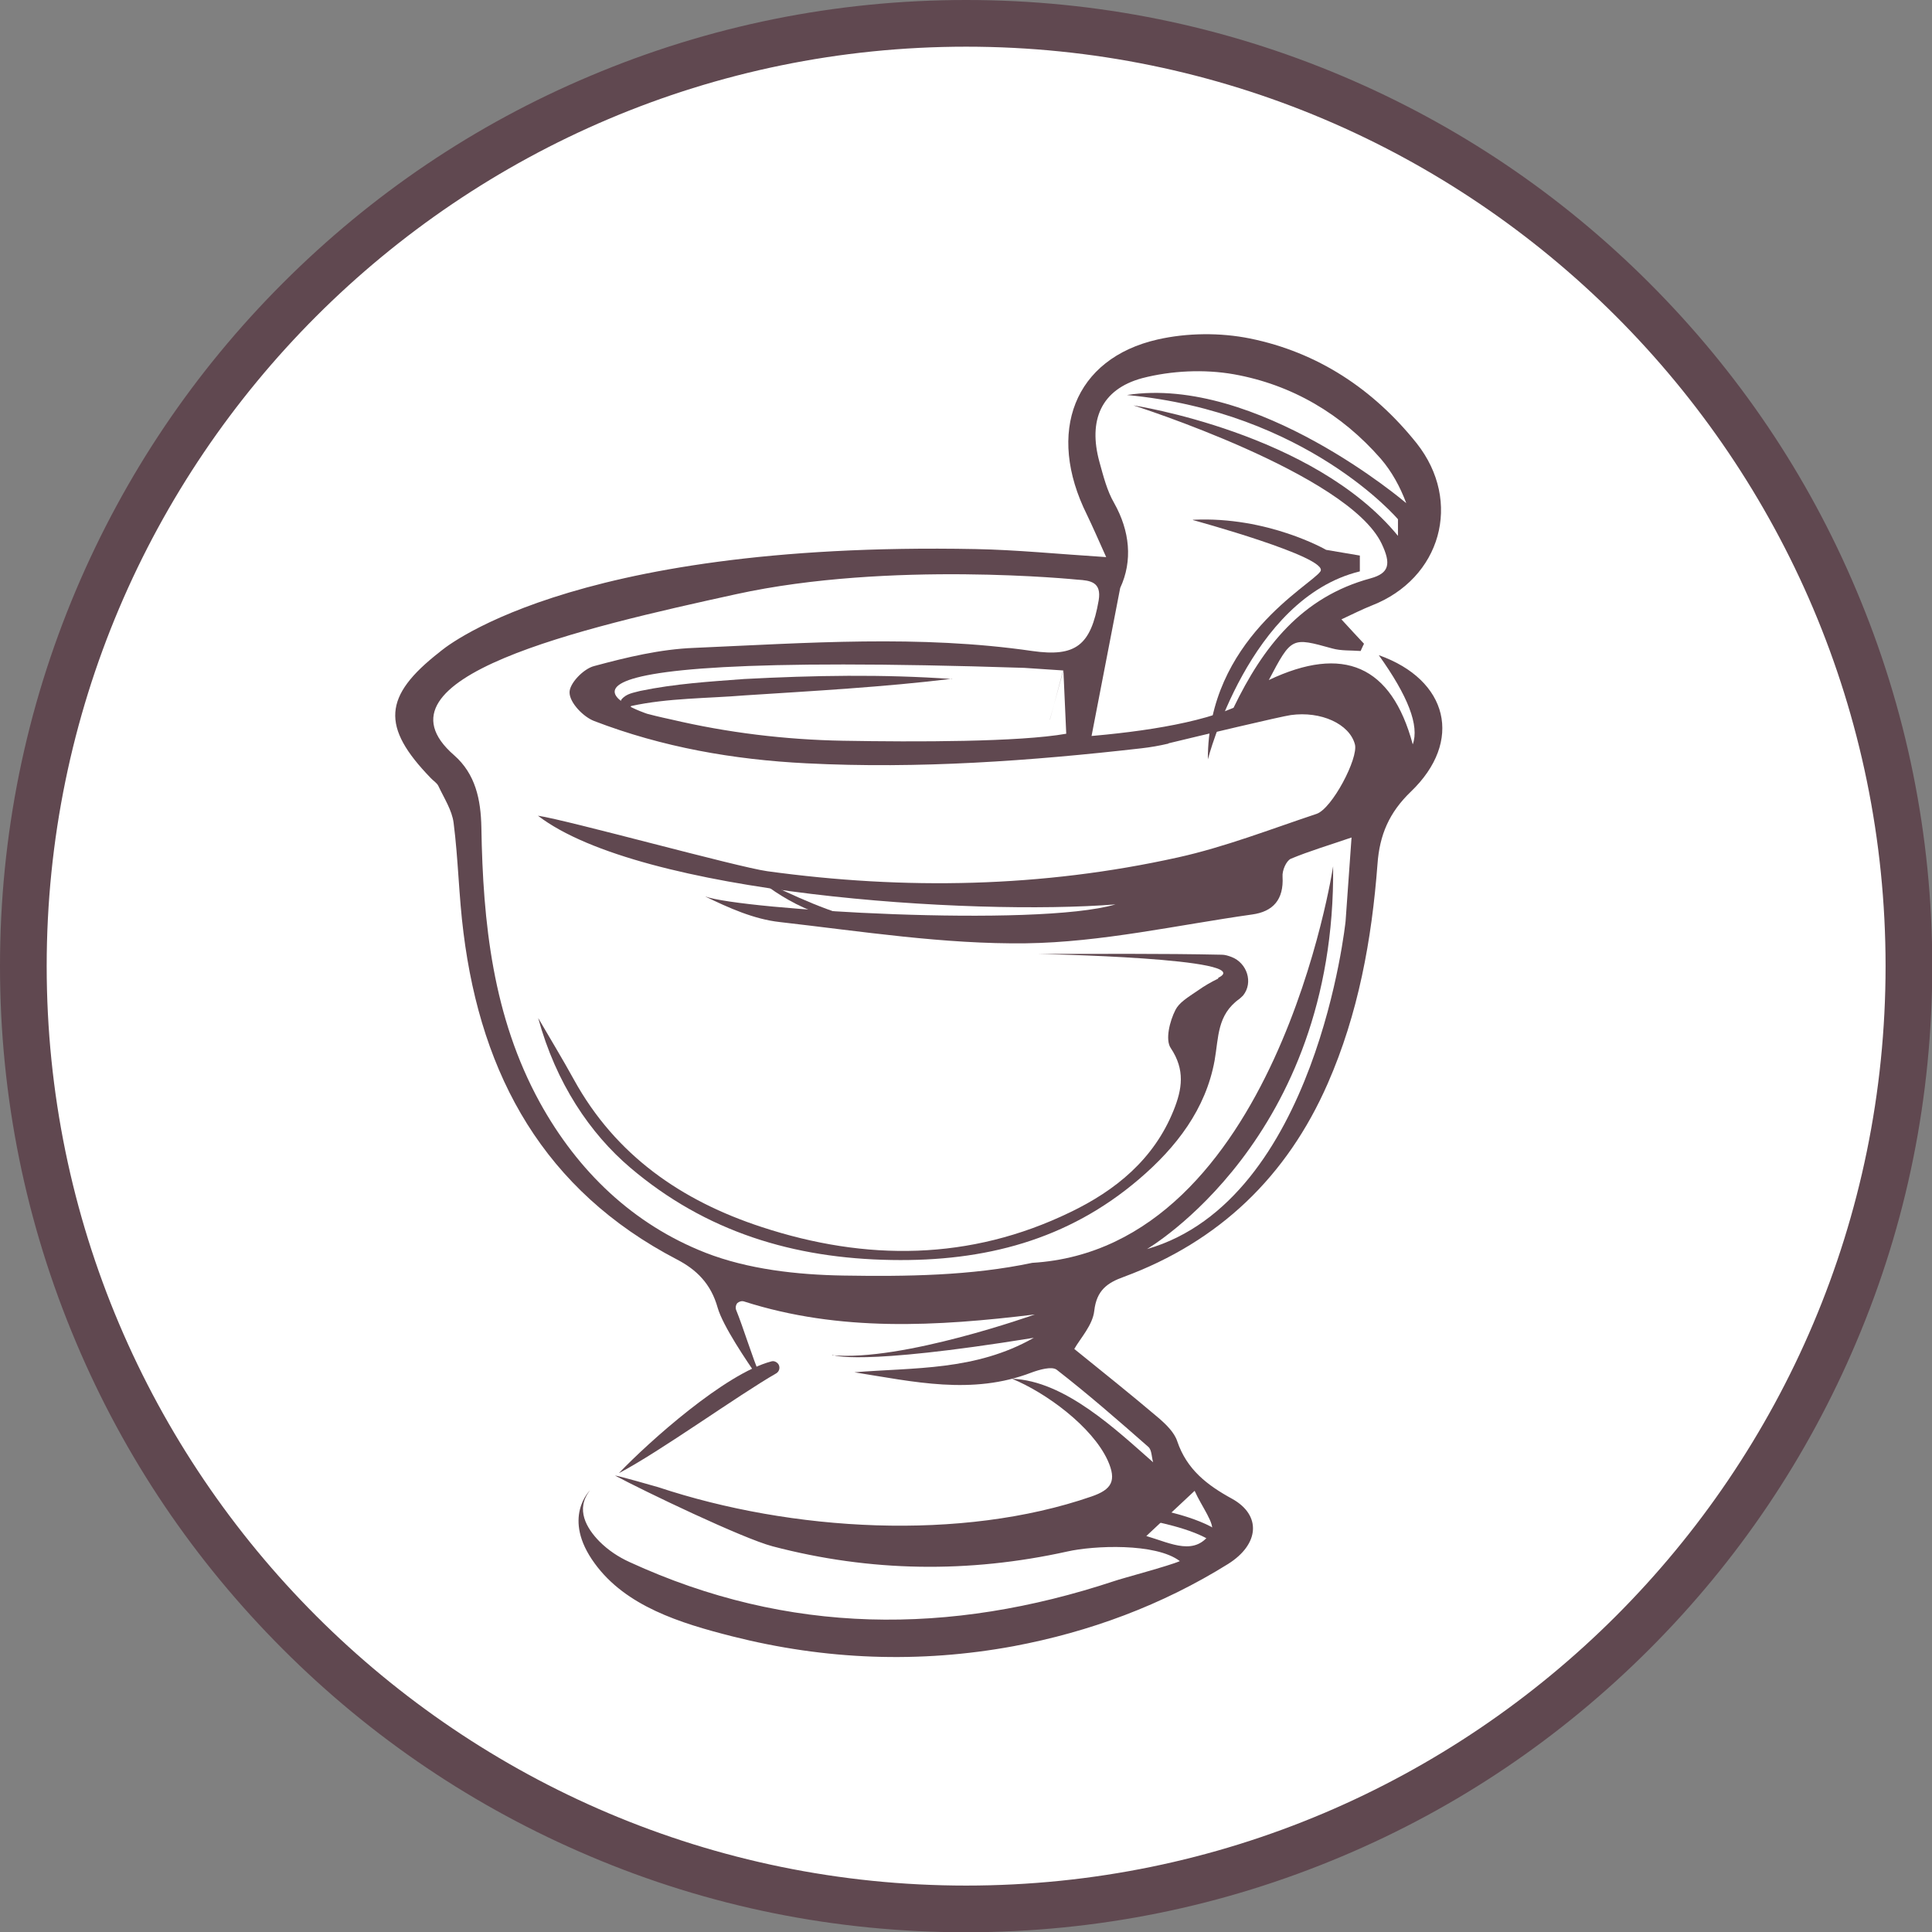
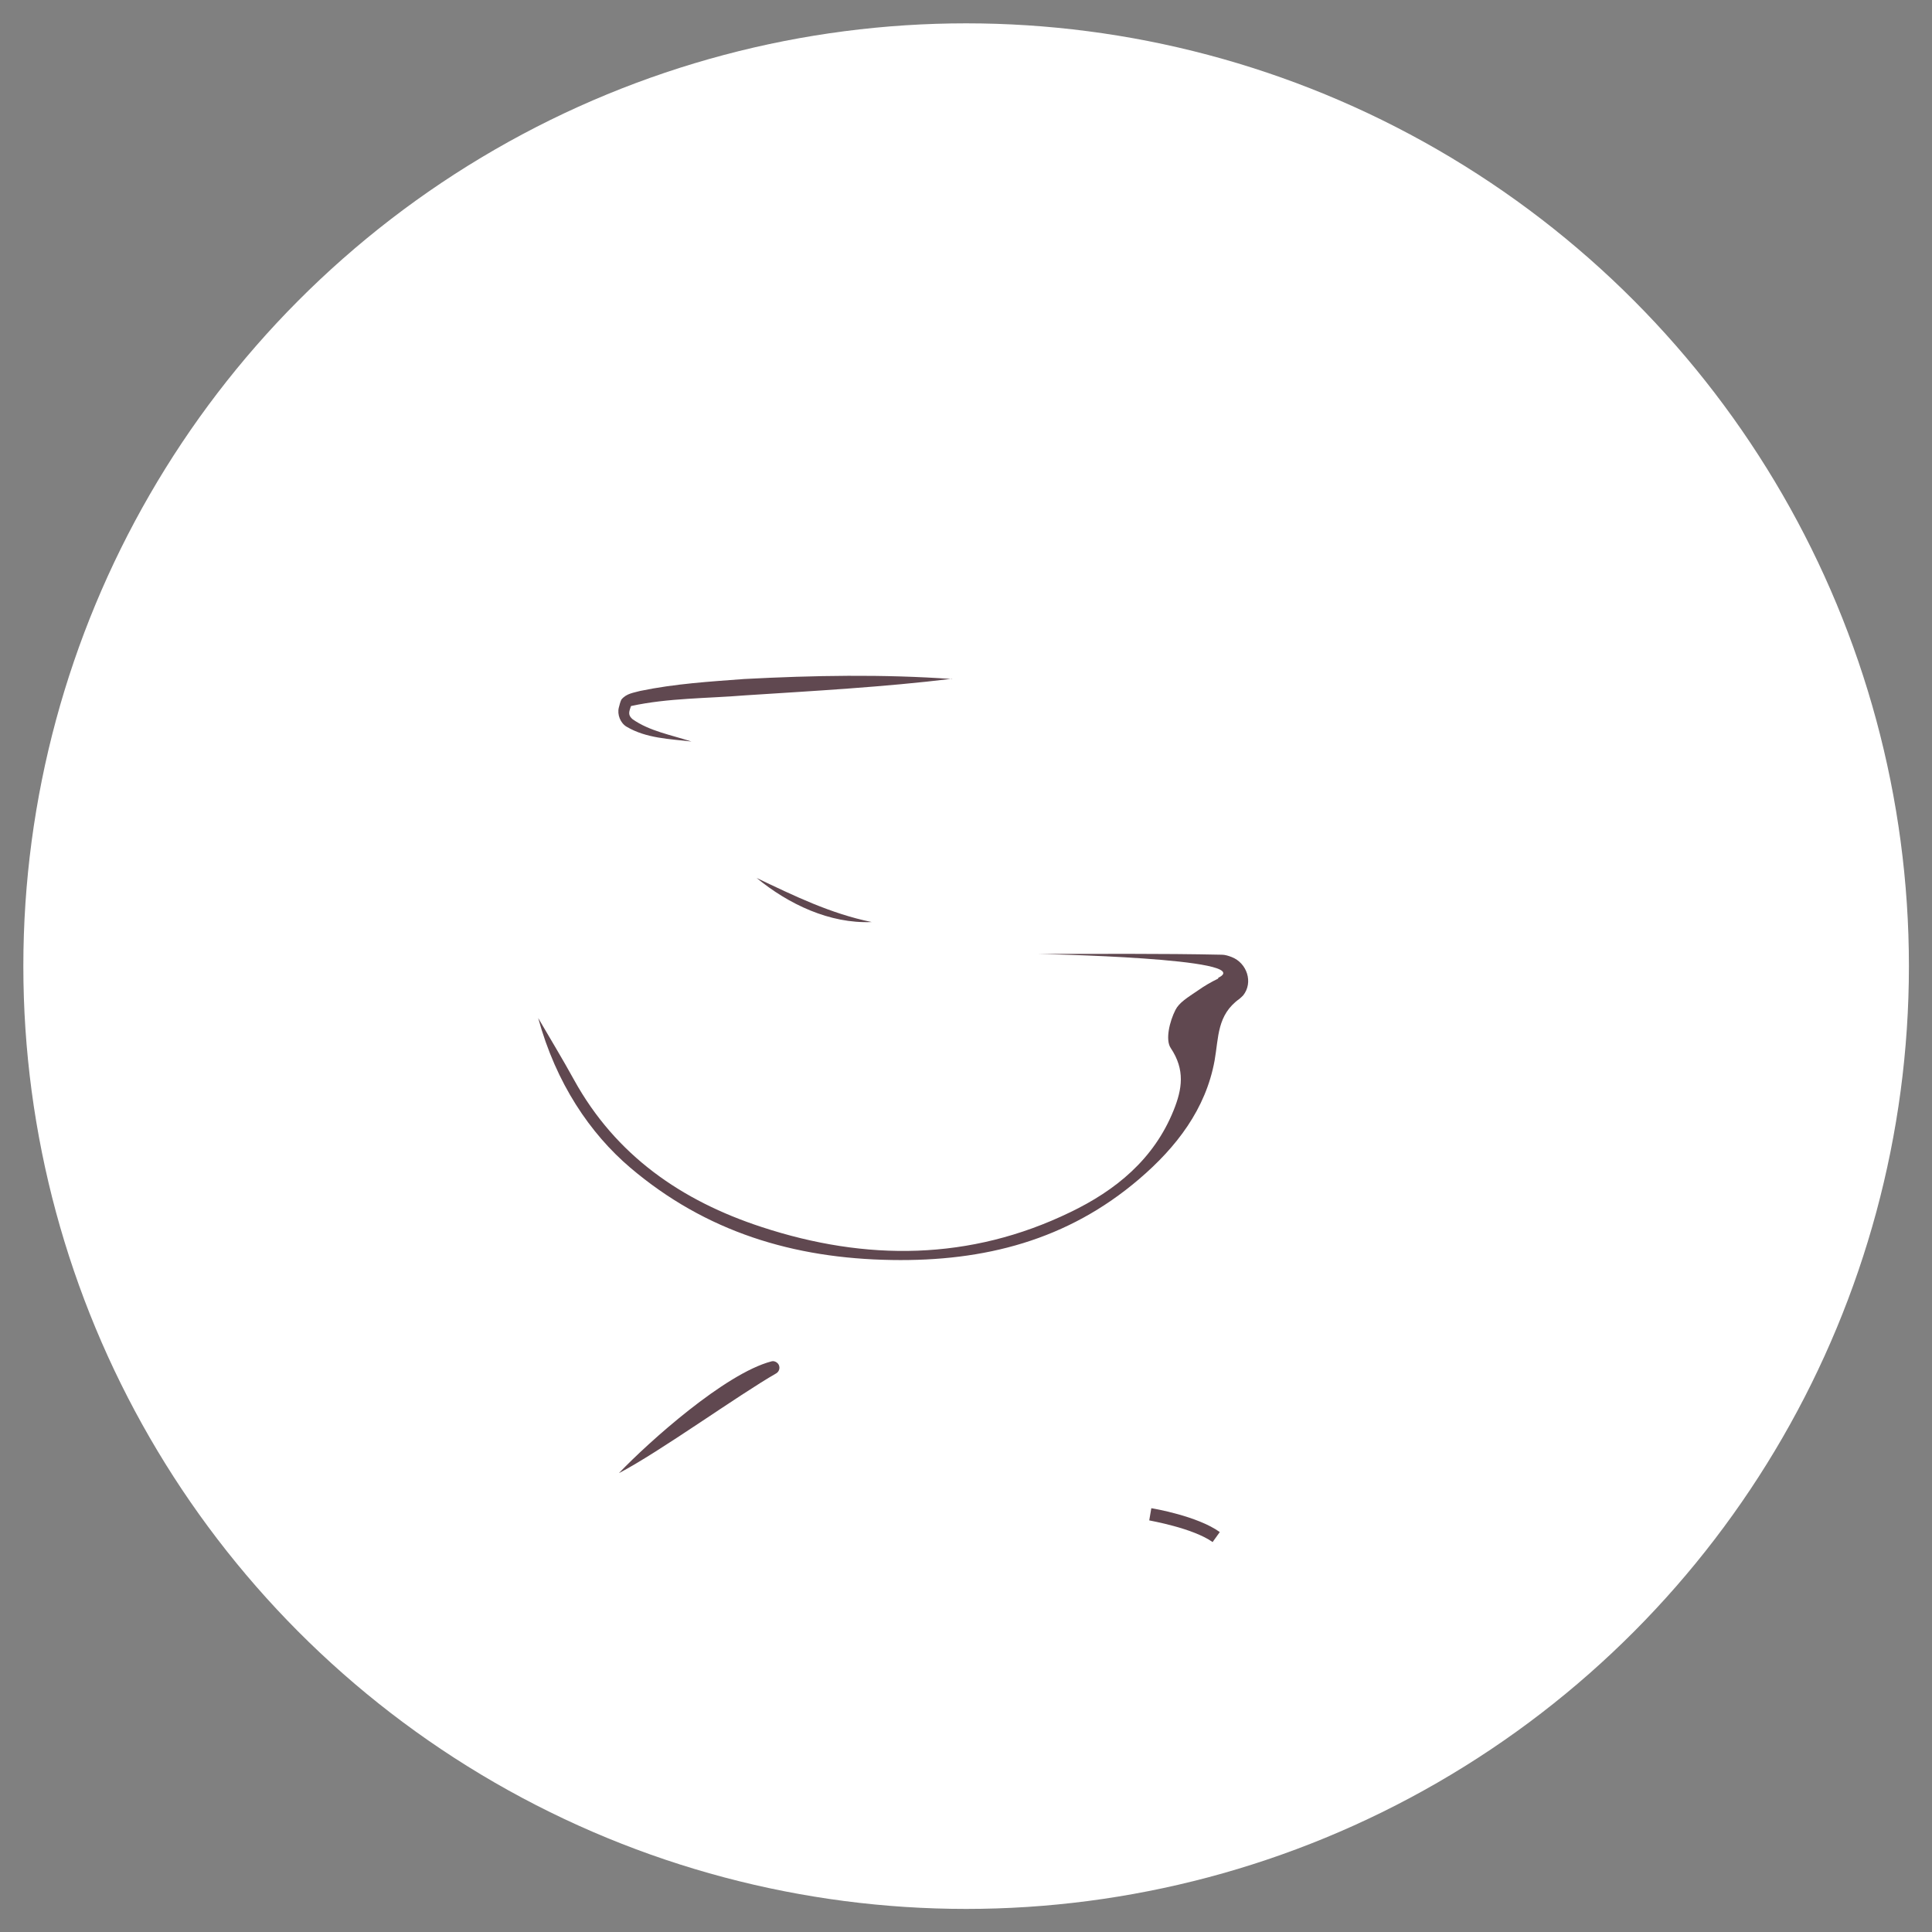
<svg xmlns="http://www.w3.org/2000/svg" id="Layer_1" data-name="Layer 1" version="1.1" viewBox="0 0 744.9 744.9">
  <rect x="0" y="0" width="744.9" height="744.9" fill="#808080" stroke="none" />
  <defs>
    <style>
      .cls-1 {
        fill: #604850;
      }

      .cls-1, .cls-2 {
        stroke-width: 0px;
      }

      .cls-2 {
        fill: #fff;
      }
    </style>
  </defs>
  <g>
    <circle class="cls-2" cx="372.5" cy="372.5" r="363.5" />
-     <path class="cls-1" d="M372.5,745c-50.3,0-99.1-9.8-145-29.3-44.4-18.8-84.2-45.6-118.4-79.8s-61.1-74-79.8-118.4C9.9,471.6,0,422.8,0,372.5s9.9-99.1,29.3-145c18.8-44.4,45.6-84.2,79.8-118.4,34.2-34.2,74-61.1,118.4-79.8C273.4,9.9,322.2,0,372.5,0s99.1,9.9,145,29.3c44.4,18.8,84.2,45.6,118.4,79.8,34.2,34.2,61.1,74,79.8,118.4,19.4,45.9,29.3,94.7,29.3,145s-9.8,99.1-29.3,145c-18.8,44.4-45.6,84.2-79.8,118.4s-74,61.1-118.4,79.8c-45.9,19.4-94.7,29.3-145,29.3ZM372.5,18C177,18,18,177,18,372.5s159,354.5,354.5,354.5,354.5-159,354.5-354.5S568,18,372.5,18Z" />
  </g>
  <g>
-     <path class="cls-1" d="M450.5,286.7c-3.4.8-6.8,1.4-10.3,1.8-43,4.9-86,8-129.3,5.8-28.1-1.4-55.5-6.2-81.8-16.3-4.2-1.6-9.4-7-9.5-10.9-.2-3.5,5.4-9.3,9.5-10.3,12.6-3.4,25.5-6.5,38.5-7,43.5-1.9,87-5.1,130.4,1.2,16.8,2.4,22.6-2.2,25.6-19.5,1.2-7.1-3.2-7.7-8.1-8,0,0-72.4-7.4-131.7,5.6-59.3,13-143.2,32.1-108.7,62.1,8.2,7.2,10.3,17,10.5,27.9.6,36.7,4.4,72.9,22.5,105.9,14.7,26.7,36.1,47.1,63.9,58,16.4,6.4,35.3,8.5,53.1,8.8,24.3.4,49.3.1,72.9-4.9,93.8-5.6,116-152.9,116-152.9,1.1,105.3-71.8,147.6-71.8,147.6,65.5-18.8,76.6-126.4,76.6-126.4.7-9.9,1.4-20,2.3-32.3-8.7,3-16.2,5.2-23.4,8.2-1.8.8-3.4,4.6-3.2,6.9.5,8.8-3.6,13.5-11.8,14.6-29,4.1-58,10.7-87.1,11.1-31.6.4-63.4-4.6-95-8.2-9.9-1.1-19.5-5.4-28.8-9.9,13.8,5.2,127.6,12.1,158.3,3.1-55.6,4.4-183.1-3.8-222.7-34.2,11.5,1.7,76.9,19.8,88.4,21.4,53.1,7.3,106,6.3,158.3-5.3,18.1-4,35.8-10.9,53.5-16.8,6-2,16.2-21.5,14.8-26.8-2.1-7.9-13.1-12.9-24.7-11.3-3.7.5-34.8,7.9-47.2,10.9v.2ZM320.7,522.5c27.1,2.6,78.3-15.7,78.3-15.7-37.7,4.6-75.2,6.8-112.1-5-.9-.3-1.9,0-2.6.6h0c-.6.7-.8,1.7-.5,2.6,2.7,6.6,6.5,19,9,24.6-.6.5.1,1-.5,1.5-4.4-6.3-13.6-19.9-15.6-26.9-2.6-9.3-8.2-14.7-15.7-18.6-51.1-26.6-75.4-70.6-82.3-126-1.8-14-2-28.3-3.8-42.3-.6-4.9-3.7-9.6-5.9-14.3-.6-1.2-2-2-2.9-3-19.2-19.8-18.4-31.6,3.4-48.6,0,0,47.6-42.8,206.7-39.7,15.8.3,31.6,1.9,50.3,3.1-3-6.7-5.1-11.5-7.4-16.3-15.9-31.9-4.9-60.3,27.2-67.6,11.4-2.6,24.2-2.7,35.6-.4,26.1,5.3,47.6,19.5,64.3,40.4,17.8,22.5,9.4,52.2-17.4,62.6-3.5,1.4-6.9,3.1-11.6,5.3,3.8,4.1,6.2,6.8,8.7,9.4-.6,1.3-.7,1.4-1.3,2.8-3.7-.3-7.5,0-11-1-15.6-4.3-15.6-4.5-24.4,12.2,28.7-13.6,47.3-5.7,55.5,24.8,2.6-7.2-1.8-18.6-13.1-34.4,26.8,9.5,32.7,33.2,12.3,52.7-8.3,8-12,16.6-12.8,27.9-2.2,29.1-7.4,57.7-19.2,84.6-15.7,35.8-41.8,60.9-78.6,74.5-6.4,2.3-10.5,5.2-11.4,13.1-.6,5.5-5.3,10.5-7.7,14.7,11,8.9,21.9,17.6,32.5,26.6,2.9,2.5,6.1,5.6,7.2,9,3.7,10.9,11.5,16.9,21.2,22.2,11.3,6.3,10.5,17.5-1.6,25.1-25.5,15.9-53.4,26.2-82.7,31.7-36.3,6.7-72.6,5.3-108.5-3.8-20.1-5.1-41-11.6-53-28.1-12.9-17.6-1.8-28.2-1.8-28.2-5.8,7.3-1.3,14.7,3.6,19.7,3.4,3.4,7.3,6,11.7,8,61.1,28.1,123.4,28.3,186.8,7.3,2.8-1,21.3-5.9,25.3-7.7-9.3-7.1-33.3-6-43.4-3.7-38,8.4-75.9,7.9-113.6-2-11.5-3-50-21.5-60.8-27.3,1.4.1,15.3,4.1,16.7,4.5,51.5,17.1,116.9,20.9,167,3.6,7.9-2.7,9.8-6.1,6.3-13.9-6-13.1-23.9-26.2-36.9-31.5,20.3.7,40.3,19.8,54.4,32.2-.6-2-.5-4.7-1.8-5.9-11.6-10.2-23.3-20.4-35.4-29.8-1.9-1.4-6.7,0-9.7,1.1-22.9,8.8-45.5,3.5-68.3-.1,23.1-1.9,46.7-.5,69.2-13.3-68.6,11.1-77.5,6.6-77.5,6.6h0ZM404.8,277.5l5.1-19-15-1c-221.1-7.2-145.4,17.7-145.4,17.7,1.1.3,4.6,1.2,9.3,2.2,21.7,5.1,43.9,7.8,66.2,8.2,28.3.5,68,.5,86.1-2.7l-1.1-24.5-5.2,19ZM420.8,284.8l-21.9,2.7-31.9-1.8s75.1,1.5,108.6-12.8c11.3-23.4,26.2-42.7,52.8-49.9,7.3-2,8-5.6,4.3-13.4-12.9-27-95.7-53.3-95.7-53.3,0,0,69.4,10.5,102,50.3v-6.4s-35.1-41.4-104.5-47.9c50-7.7,107.7,41.7,107.7,41.7-2.4-6.4-5.6-12.2-9.8-17.1-15.1-17.3-34.3-28.6-56.7-32.6-11.4-2-24.1-1.4-35.3,1.5-15.9,4.3-20.9,16.3-16.5,32.3,1.5,5.4,2.9,11.1,5.7,15.9,6,10.7,7.2,22.2,2.3,32.7l-11.2,57.9h.1ZM441.9,592.2c9.8,2.9,19.1,8.1,25.2-1.7,1.6-2.7-3.9-9.8-6.5-15.7-7.5,7-12.6,11.8-18.7,17.5Z" />
    <path class="cls-1" d="M469.7,377.3c-2.7,1.3-5.3,2.8-7.7,4.5-4.3,2.9-7.4,4.8-8.8,7.6-2.2,4.3-4,11.5-1.8,14.7,5.6,8.4,4.4,15.8,1.1,24-7.6,18.9-22.4,30.9-39.9,39.3-38.6,18.7-78.7,18.9-118.9,5.7-30.9-10.1-56.3-27.6-72.4-56.8-4.4-8-9.2-15.9-13.8-23.8,6.9,25.2,20,44.5,35.5,57.7,29.2,24.8,63,35,100.8,35.6,35.7.6,67.8-7.6,95.4-31.2,14.4-12.3,25.7-27,29.1-45.7,1.6-9,.9-17.6,9.6-23.8.5-.4,1-.9,1.4-1.3,4-5,1.5-12.5-4.4-14.8-1.3-.5-2.6-.9-3.8-.9-23.6-.5-47.3-.3-71-.3,0,0,85.4,1.6,69.6,9.2h0Z" />
    <path class="cls-1" d="M238.7,567.9c11.4-11.9,40.8-38.3,58.7-43,1-.3,2,.2,2.6.9h0c.9,1.2.6,2.9-.7,3.7-14.8,8.5-44.7,30.1-60.5,38.4h0Z" />
    <g>
      <path class="cls-1" d="M443.5,583.9s17.2,2.9,25.4,8.8" />
      <path class="cls-1" d="M467.6,594.6c-7.7-5.5-24.3-8.3-24.5-8.4l.8-4.7c.7.1,17.8,3,26.4,9.2l-2.8,3.9h0Z" />
    </g>
-     <path class="cls-1" d="M459.9,200.5s52.8,14.4,49.2,19.8-43.5,26.3-43.4,72.5c0,0,15.9-62.1,58.6-72.5v-6.1l-13-2.2s-22.5-13-51.3-11.6h0Z" />
    <g>
      <path class="cls-1" d="M367.1,261.7c-26.2,3.2-53.5,4.7-79.8,6.4-14.5,1.2-29.7,1-43.9,4.1-.2,0-.5.4,0-.2,0,0,0-.2.1-.2-.3.5-.5,1.3-.7,1.9-.4,1.4-.3,2.4,1.1,3.6,6.5,4.6,15,6.1,22.7,8.6-8.4-1-17.4-1.2-25-5.7-2.4-1.4-3.7-4.7-3-7.4.3-1.1.5-2.1,1-3.1,2-2.4,4.8-2.6,7.2-3.3,13.5-2.8,26.8-3.6,40.1-4.6,26.7-1.4,53.5-1.9,80.2,0h0Z" />
      <path class="cls-1" d="M291.7,338.5c14.5,6.9,28.6,13.8,44.4,17-16.2.7-32.1-6.9-44.4-17h0Z" />
    </g>
  </g>
</svg>